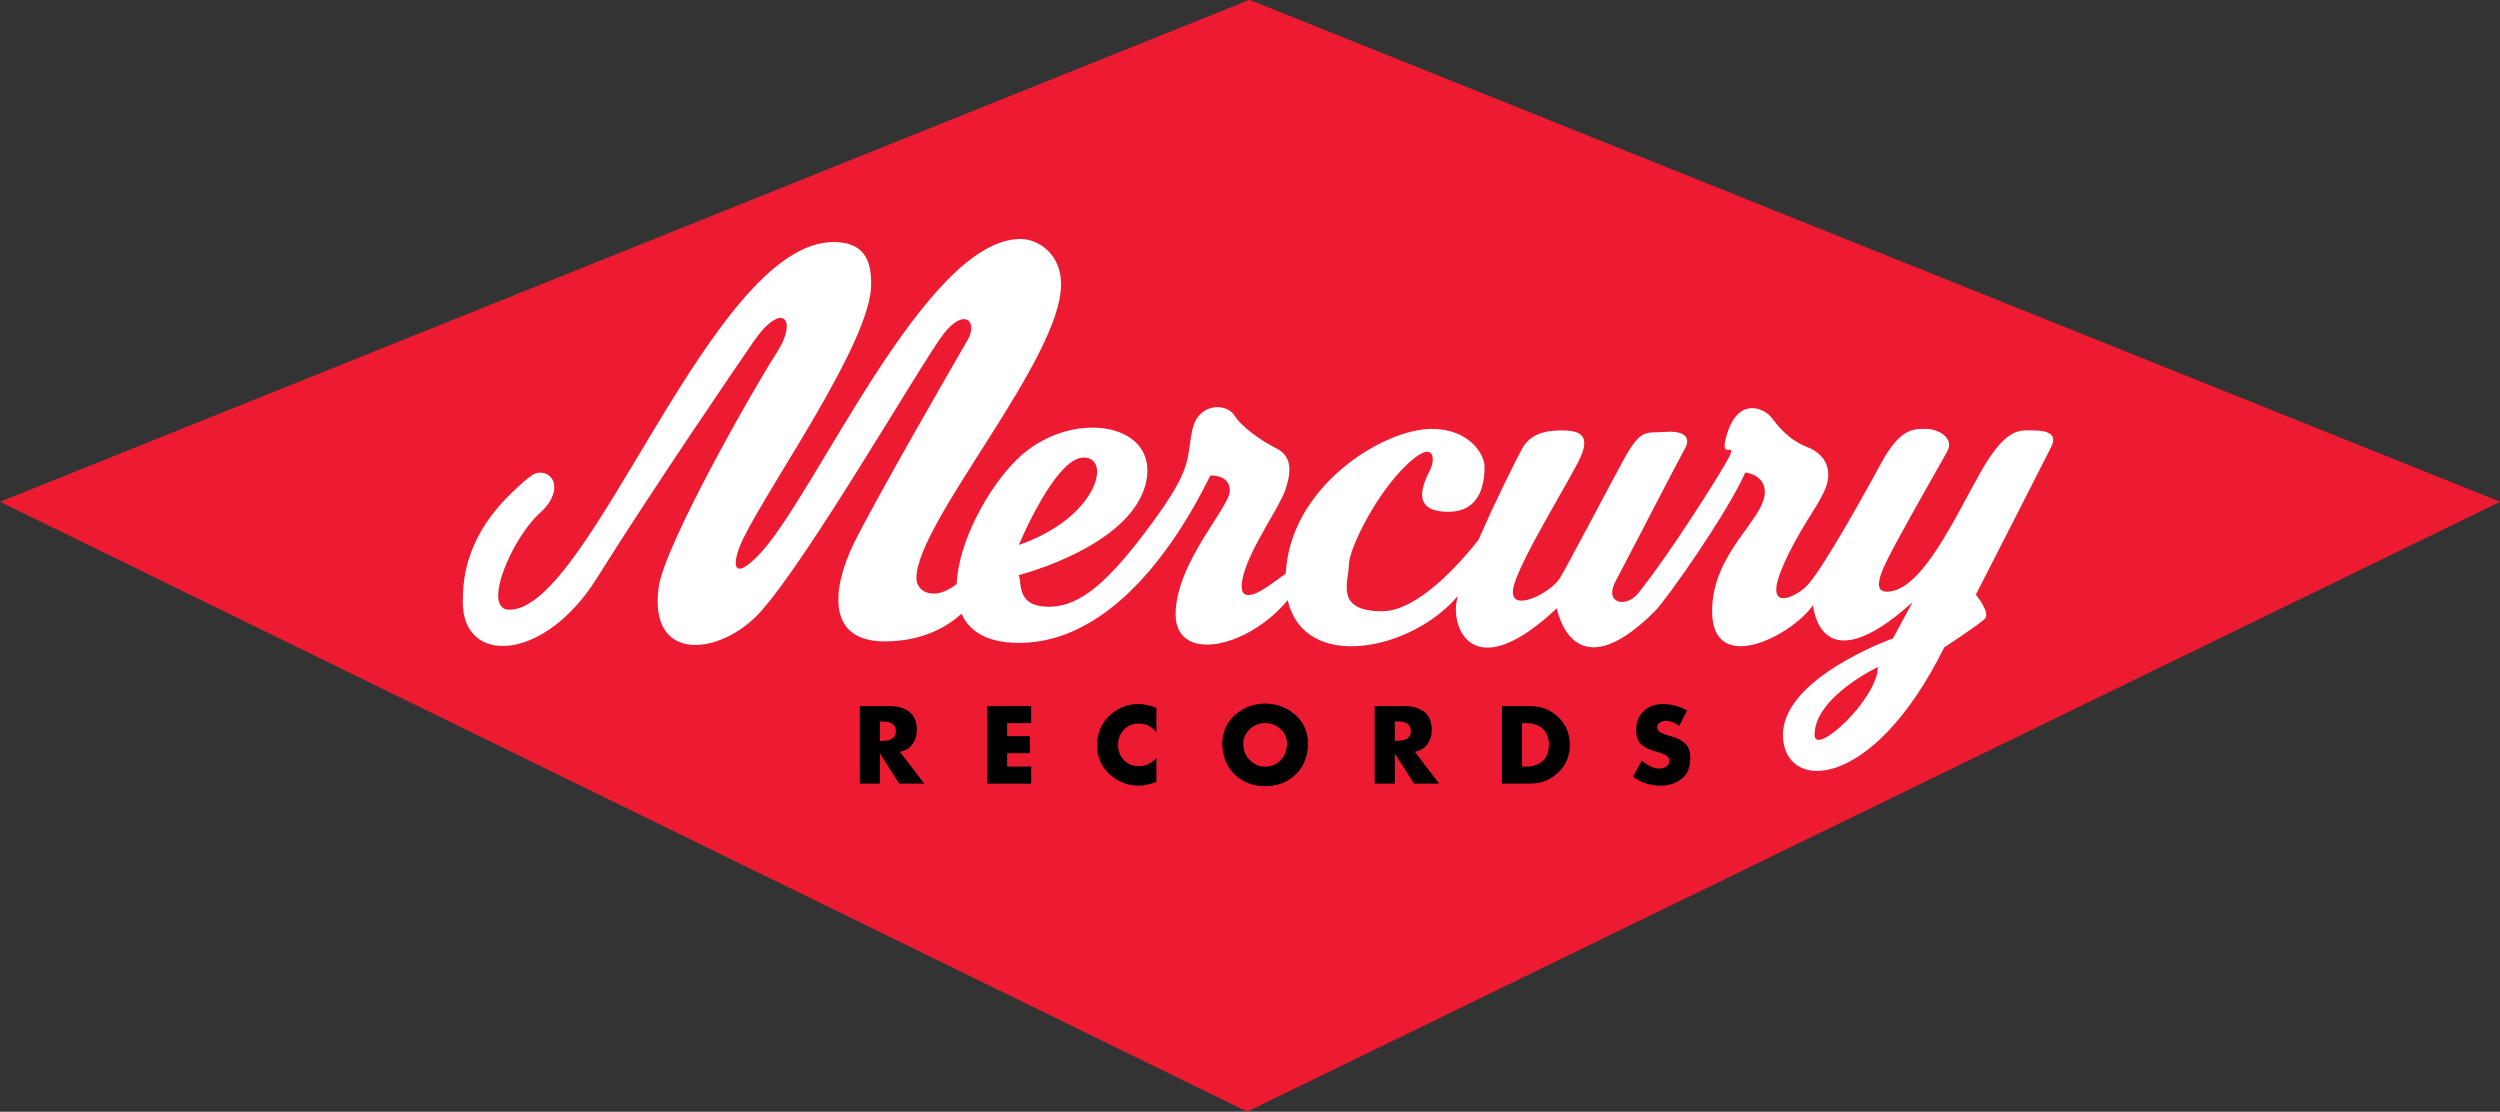
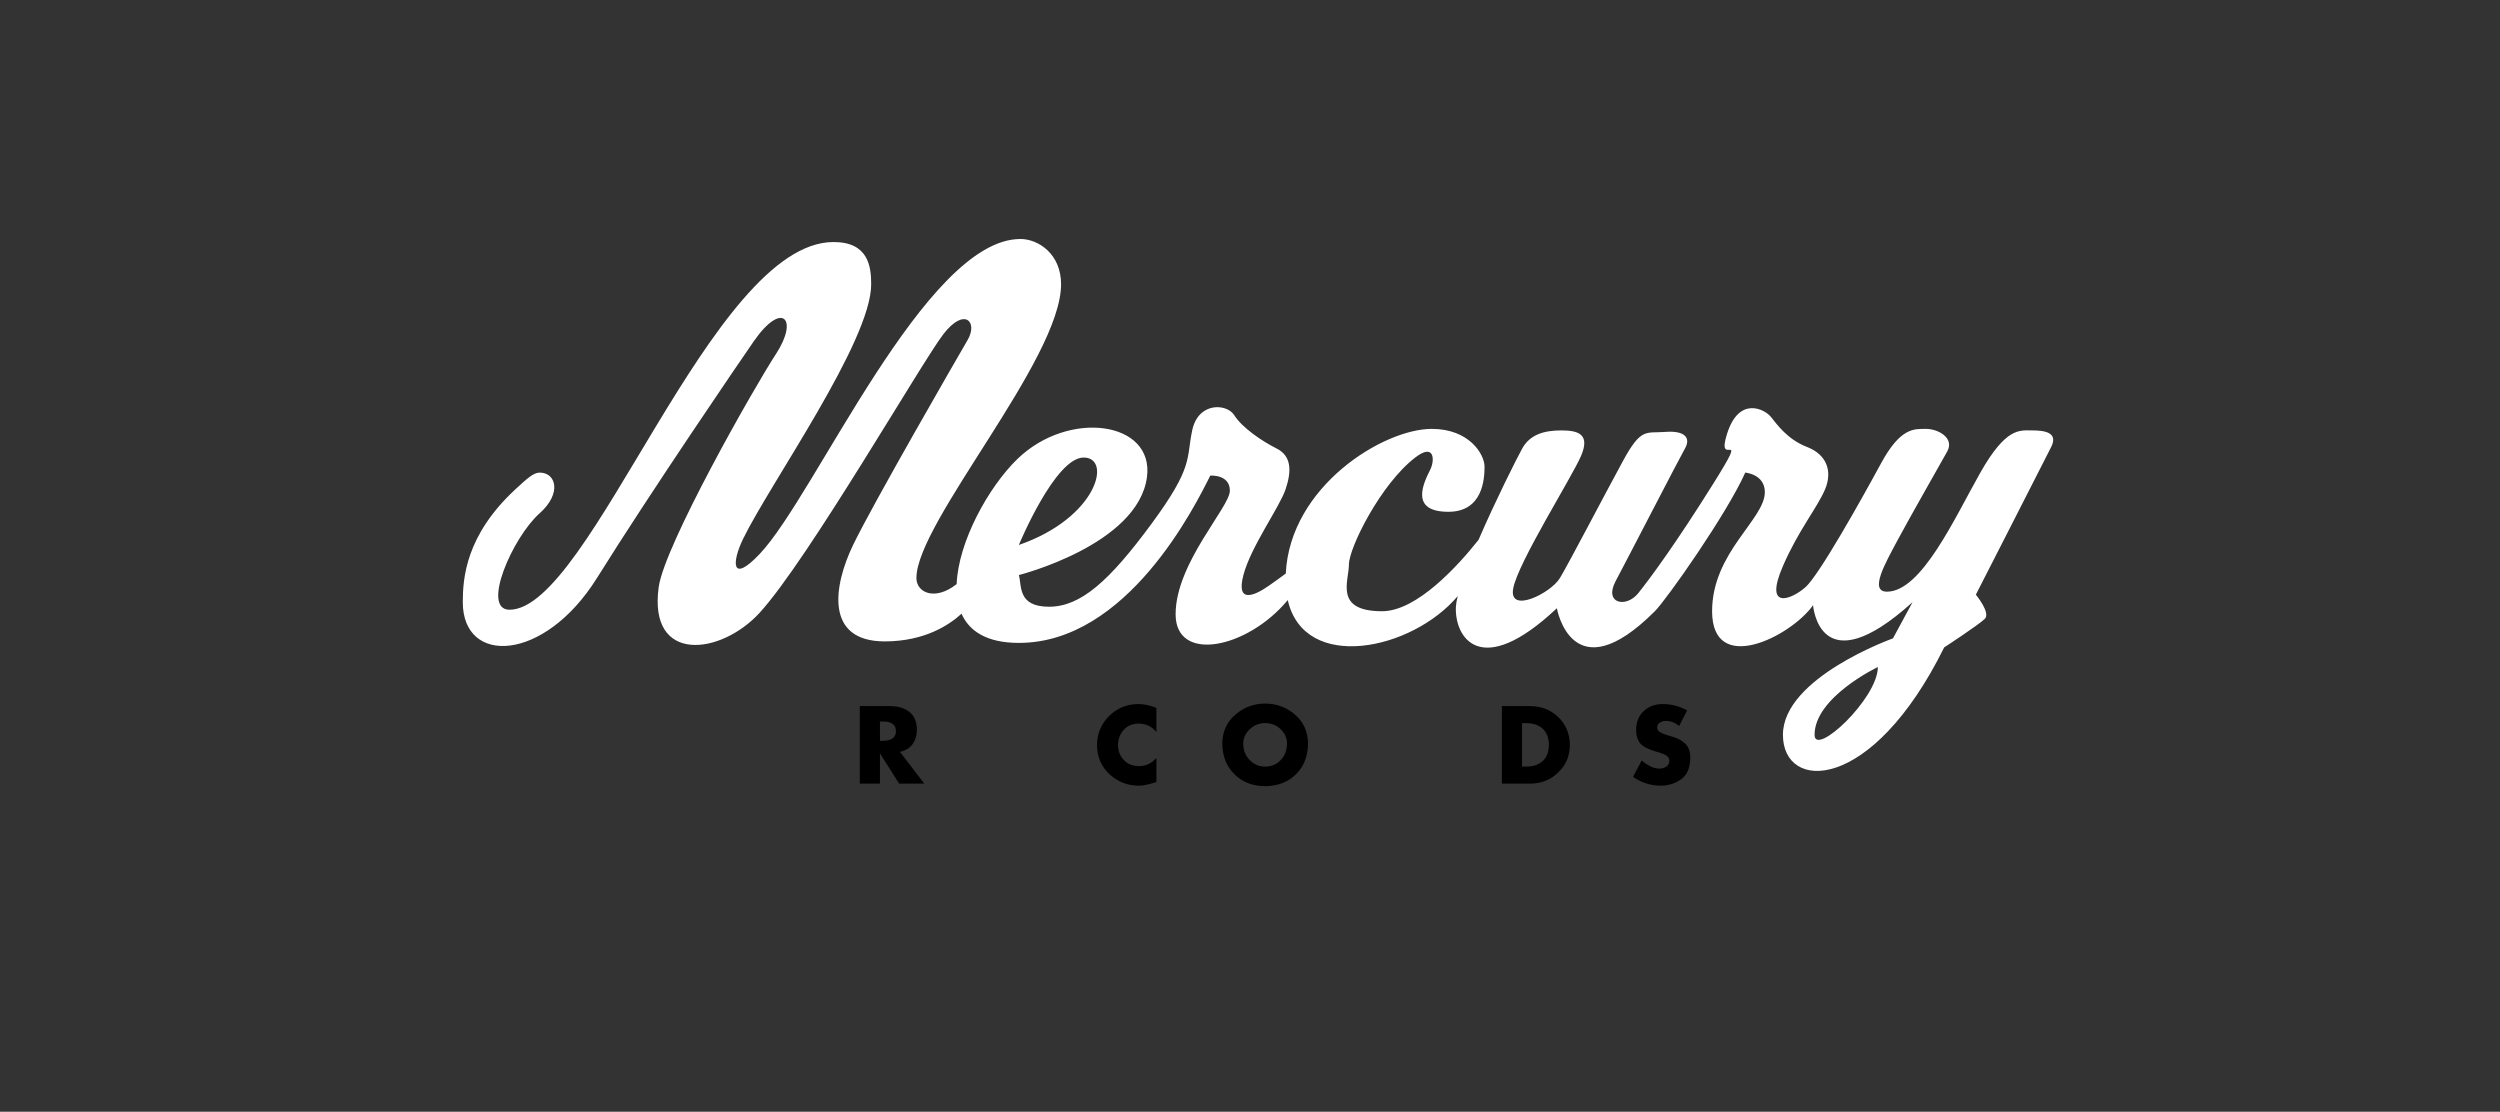
<svg xmlns="http://www.w3.org/2000/svg" xmlns:ns1="http://www.inkscape.org/namespaces/inkscape" xmlns:ns2="http://sodipodi.sourceforge.net/DTD/sodipodi-0.dtd" width="258.217mm" height="114.83mm" viewBox="0 0 914.943 406.879" id="svg2" version="1.1" ns1:version="0.91 r13725" ns2:docname="Mercury Records 1995.svg">
  <rect x="0" y="0" width="914.943" height="406.879" fill="#333333" stroke="none" />
  <defs id="defs4">
    <clipPath id="clipPath16">
      <path ns1:connector-curvature="0" id="path18" d="M 0,504 504,504 504,0 0,0 0,504 Z" />
    </clipPath>
  </defs>
  <g ns1:label="Layer 1" ns1:groupmode="layer" id="layer1" transform="translate(-146.629,-521.967)">
    <g id="g10" transform="matrix(5.345,0,0,-5.345,87.39,1680.1)">
      <g id="g12" transform="scale(0.1,0.1)">
-         <path d="m 964.782,1405.614 857.936,417.568 -856.339,343.712 -855.541,-343.712" style="fill:#ed1b31;fill-opacity:1;fill-rule:evenodd;stroke:none" id="path16" ns1:connector-curvature="0" ns2:nodetypes="cccc" />
-       </g>
+         </g>
    </g>
    <path ns1:connector-curvature="0" id="path4694" d="m 520.063,609.437 c -34.747,0 -75.01,93.77 -95.418,115.28 -10.556,11.123 -10.168,2.908 -6.067,-5.523 9.927,-20.404 46.886,-72.244 46.886,-93.204 0,-6.618 -1.103,-15.442 -13.787,-15.442 -44.676,0 -88.798,134.566 -118.581,134.566 -10.479,0 1.103,-26.472 11.03,-35.296 8.163,-7.256 6.068,-14.89 0,-14.89 -2.206,0 -4.517,2.085 -8.824,6.067 -18.2,16.823 -19.302,32.538 -19.302,41.362 0,23.165 29.781,22.062 49.084,-8.824 20.117,-32.185 52.391,-79.417 57.356,-86.586 10.45,-15.099 16.545,-8.274 8.273,4.412 -8.273,12.681 -40.914,70.185 -43.017,85.483 -3.86,28.128 22.701,24.962 36.951,9.375 17.648,-19.302 59.57,-92.098 67.291,-102.028 7.721,-9.924 12.683,-4.412 8.824,2.206 -3.862,6.618 -34.744,60.115 -41.914,75.012 -7.169,14.886 -10.479,35.296 11.582,35.296 14.608,0 23.649,-6.046 28.094,-10.13 2.859,6.441 9.327,10.681 20.989,10.681 39.712,0 64.534,-50.195 70.049,-61.225 0,0 7.17,-0.553 7.17,5.515 0,6.068 -19.854,26.48 -19.854,45.231 0,17.93 26.213,12.658 41.046,-5.191 6.037,26.608 45.383,18.477 62.206,-1.468 -0.384,1.533 -0.621,2.853 -0.673,3.901 -0.55,11.03 8.828,27.026 36.951,0.552 0,0 5.517,31.435 35.856,1.095 4.412,-4.41 26.472,-35.846 33.09,-50.738 0,0 7.17,0.552 7.17,7.17 0,9.93 -19.302,22.058 -19.302,43.569 0,23.716 28.677,9.383 36.951,-2.198 0,0 2.203,29.777 36.399,-1.111 l -7.161,13.244 c 0,0 -40.268,14.337 -40.268,35.296 0,20.957 32.538,21.512 59.011,-31.987 0,0 12.685,-8.273 14.891,-10.479 2.206,-2.208 -3.301,-8.824 -3.301,-8.824 0,0 24.814,-48.543 27.575,-54.055 2.756,-5.518 -2.757,-6.067 -7.169,-6.067 -4.412,0 -9.377,-1.106 -18.751,15.442 -9.379,16.548 -21.512,43.577 -34.193,43.577 -6.618,0 -0.56,-10.482 3.852,-18.759 4.412,-8.269 15.451,-27.571 18.208,-32.539 2.756,-4.962 -3.312,-8.272 -7.729,-8.272 -4.412,0 -9.369,-0.549 -16.537,12.693 -7.173,13.236 -22.621,40.803 -27.583,45.215 -4.967,4.414 -15.446,8.824 -8.272,-7.721 5.699,-13.157 12.686,-21.508 15.442,-28.127 2.761,-6.618 0.55,-12.686 -6.618,-15.442 -7.168,-2.761 -11.03,-8.274 -13.236,-11.03 -2.206,-2.761 -11.582,-7.72 -15.994,6.066 -4.412,13.791 8.828,-3.86 -4.963,18.2 -13.791,22.06 -23.163,34.751 -27.575,40.268 -4.412,5.515 -12.693,3.858 -8.281,-4.412 4.412,-8.277 23.171,-44.678 25.377,-48.54 2.206,-3.862 0,-6.617 -7.17,-6.066 -7.173,0.55 -8.824,-1.657 -15.442,10.478 -6.618,12.13 -19.851,37.504 -23.163,43.017 -3.312,5.517 -18.76,13.244 -17.105,3.869 1.656,-9.375 21.514,-40.817 24.826,-48.54 3.306,-7.718 -0.56,-9.376 -7.178,-9.376 -6.618,0 -11.575,1.656 -14.331,6.618 -1.9,3.415 -9.734,18.96 -15.994,33.447 -7.329,9.237 -22.483,26.115 -35.304,26.115 -17.648,0 -12.133,-11.022 -12.133,-17.088 0,-6.067 11.559,-29.391 24.266,-39.165 7.173,-5.512 7.171,1.106 5.515,4.412 -2.429,4.864 -7.724,15.45 6.618,15.45 12.686,0 13.236,-12.141 13.236,-16.553 0,-4.412 -5.516,-13.788 -19.303,-13.788 -17.788,0 -51.908,21.08 -53.439,52.936 -1.76,1.306 -3.899,2.859 -6.131,4.42 -5.513,3.863 -12.131,6.618 -9.376,-3.861 2.759,-10.481 13.244,-24.818 15.45,-31.436 2.211,-6.618 2.209,-12.134 -3.309,-14.891 -5.518,-2.756 -12.693,-7.721 -15.45,-12.133 -2.756,-4.412 -13.229,-4.965 -15.434,5.515 -2.206,10.48 0.545,13.242 -14.899,34.201 -15.442,20.958 -25.922,30.333 -37.502,30.333 -11.583,0 -9.925,-7.729 -11.03,-11.59 0,0 43.569,-11.026 46.878,-35.848 2.731,-20.492 -28.678,-24.821 -47.429,-6.618 -10.542,10.231 -21.608,30.22 -22.222,45.766 -7.972,6.31 -14.728,3.112 -14.728,-2.198 0,-20.408 52.944,-79.965 52.944,-107.543 0,-11.03 -8.272,-16.553 -14.891,-16.553 z m 23.163,79.976 c 10.478,0 4.968,22.066 -23.715,31.995 0,0 13.234,-31.995 23.715,-31.995 z m 290.657,76.667 c 0,11.584 -23.163,33.09 -23.163,24.818 0,-13.788 23.163,-24.818 23.163,-24.818 z" style="fill:#ffffff;fill-opacity:1;fill-rule:evenodd;stroke:none" />
    <path style="font-style:normal;font-variant:normal;font-weight:bold;font-stretch:normal;font-size:medium;line-height:0%;font-family:'Futura Book';-inkscape-font-specification:'Futura Book, Bold';text-align:start;letter-spacing:0.94px;word-spacing:0px;writing-mode:lr-tb;text-anchor:start;fill:#000000;fill-opacity:1;stroke:none;stroke-width:1px;stroke-linecap:butt;stroke-linejoin:miter;stroke-opacity:1" d="m 461.296,780.38 0,28.377 7.374,0 0,-10.915 0.092,0 6.94,10.915 9.194,0 -8.919,-11.633 c 2.034,-0.429 3.581,-1.369 4.635,-2.814 1.054,-1.482 1.578,-3.218 1.578,-5.203 -0.026,-3.038 -0.953,-5.251 -2.789,-6.647 -1.825,-1.384 -4.182,-2.079 -7.073,-2.079 l -11.032,0 z m 7.374,5.645 0.71,0 0.96,0 c 0.294,0 0.596,0.018 0.902,0.067 0.576,0.098 1.109,0.277 1.612,0.534 0.502,0.221 0.9,0.575 1.194,1.052 0.306,0.478 0.459,1.103 0.459,1.887 0,0.747 -0.153,1.351 -0.459,1.804 -0.294,0.478 -0.692,0.841 -1.194,1.086 -0.502,0.257 -1.036,0.419 -1.612,0.493 -0.6,0.098 -1.225,0.15 -1.862,0.15 l -0.71,0 0,-7.073 z" id="path4716" ns1:connector-curvature="0" />
-     <path style="font-style:normal;font-variant:normal;font-weight:bold;font-stretch:normal;font-size:medium;line-height:0%;font-family:'Futura Book';-inkscape-font-specification:'Futura Book, Bold';text-align:start;letter-spacing:0.94px;word-spacing:0px;writing-mode:lr-tb;text-anchor:start;fill:#000000;fill-opacity:1;stroke:none;stroke-width:1px;stroke-linecap:butt;stroke-linejoin:miter;stroke-opacity:1" d="m 507.853,780.38 0,28.377 16.159,0 0,-6.247 -8.785,0 0,-4.894 8.326,0 0,-6.247 -8.326,0 0,-4.743 8.785,0 0,-6.247 -16.159,0 z" id="path4718" ns1:connector-curvature="0" />
    <path style="font-style:normal;font-variant:normal;font-weight:bold;font-stretch:normal;font-size:medium;line-height:0%;font-family:'Futura Book';-inkscape-font-specification:'Futura Book, Bold';text-align:start;letter-spacing:0.94px;word-spacing:0px;writing-mode:lr-tb;text-anchor:start;fill:#000000;fill-opacity:1;stroke:none;stroke-width:1px;stroke-linecap:butt;stroke-linejoin:miter;stroke-opacity:1" d="m 563.103,779.629 c -4.19,0.049 -7.788,1.579 -10.79,4.593 -2.769,2.904 -4.159,6.362 -4.184,10.38 -0.026,4.264 1.487,7.84 4.551,10.731 3.038,2.757 6.597,4.151 10.664,4.176 1.127,0 2.203,-0.144 3.232,-0.426 1.005,-0.221 2.097,-0.522 3.274,-0.902 l 0,-8.835 c -1.678,1.985 -3.803,2.99 -6.363,3.015 -2.34,-0.026 -4.181,-0.765 -5.528,-2.221 -1.409,-1.409 -2.13,-3.241 -2.155,-5.495 0.026,-2.254 0.738,-4.129 2.121,-5.612 1.348,-1.482 3.162,-2.23 5.453,-2.255 2.659,0.026 4.818,1.066 6.472,3.123 l 0,-8.844 c -2.156,-0.931 -4.408,-1.404 -6.748,-1.428 z" id="path4720" ns1:connector-curvature="0" />
-     <path style="font-style:normal;font-variant:normal;font-weight:bold;font-stretch:normal;font-size:medium;line-height:0%;font-family:'Futura Book';-inkscape-font-specification:'Futura Book, Bold';text-align:start;letter-spacing:0.94px;word-spacing:0px;writing-mode:lr-tb;text-anchor:start;fill:#000000;fill-opacity:1;stroke:none;stroke-width:1px;stroke-linecap:butt;stroke-linejoin:miter;stroke-opacity:1" d="m 609.644,779.445 c -4.215,0.049 -7.843,1.4 -10.881,4.059 -3.136,2.659 -4.737,6.169 -4.81,10.531 0.049,4.668 1.527,8.423 4.443,11.266 2.855,2.879 6.606,4.344 11.249,4.393 4.643,-0.049 8.408,-1.514 11.299,-4.393 2.879,-2.842 4.344,-6.598 4.393,-11.266 -0.073,-4.362 -1.665,-7.872 -4.777,-10.531 -3.038,-2.659 -6.676,-4.01 -10.915,-4.059 z m 0,7.148 c 2.291,0.026 4.184,0.774 5.679,2.255 1.531,1.446 2.305,3.186 2.33,5.219 -0.026,2.487 -0.8,4.515 -2.33,6.071 -1.495,1.58 -3.388,2.381 -5.679,2.405 -2.23,-0.026 -4.114,-0.826 -5.645,-2.405 -1.556,-1.556 -2.347,-3.584 -2.372,-6.071 0.026,-2.034 0.817,-3.774 2.372,-5.219 1.531,-1.482 3.416,-2.23 5.645,-2.255 z" id="path4722" ns1:connector-curvature="0" />
-     <path style="font-style:normal;font-variant:normal;font-weight:bold;font-stretch:normal;font-size:medium;line-height:0%;font-family:'Futura Book';-inkscape-font-specification:'Futura Book, Bold';text-align:start;letter-spacing:0.94px;word-spacing:0px;writing-mode:lr-tb;text-anchor:start;fill:#000000;fill-opacity:1;stroke:none;stroke-width:1px;stroke-linecap:butt;stroke-linejoin:miter;stroke-opacity:1" d="m 649.729,780.38 0,28.377 7.374,0 0,-10.915 0.092,0 6.948,10.915 9.186,0 -8.911,-11.633 c 2.034,-0.429 3.573,-1.369 4.626,-2.814 1.054,-1.482 1.578,-3.218 1.578,-5.203 -0.026,-3.038 -0.953,-5.251 -2.789,-6.647 -1.825,-1.384 -4.182,-2.079 -7.073,-2.079 l -11.032,0 z m 7.374,5.645 0.718,0 0.952,0 c 0.294,0 0.596,0.018 0.902,0.067 0.576,0.098 1.109,0.277 1.612,0.534 0.502,0.221 0.909,0.575 1.203,1.052 0.306,0.478 0.459,1.103 0.459,1.887 0,0.747 -0.153,1.351 -0.459,1.804 -0.294,0.478 -0.7,0.841 -1.203,1.086 -0.502,0.257 -1.036,0.419 -1.612,0.493 -0.6,0.098 -1.217,0.15 -1.854,0.15 l -0.718,0 0,-7.073 z" id="path4724" ns1:connector-curvature="0" />
+     <path style="font-style:normal;font-variant:normal;font-weight:bold;font-stretch:normal;font-size:medium;line-height:0%;font-family:'Futura Book';-inkscape-font-specification:'Futura Book, Bold';text-align:start;letter-spacing:0.94px;word-spacing:0px;writing-mode:lr-tb;text-anchor:start;fill:#000000;fill-opacity:1;stroke:none;stroke-width:1px;stroke-linecap:butt;stroke-linejoin:miter;stroke-opacity:1" d="m 609.644,779.445 c -4.215,0.049 -7.843,1.4 -10.881,4.059 -3.136,2.659 -4.737,6.169 -4.81,10.531 0.049,4.668 1.527,8.423 4.443,11.266 2.855,2.879 6.606,4.344 11.249,4.393 4.643,-0.049 8.408,-1.514 11.299,-4.393 2.879,-2.842 4.344,-6.598 4.393,-11.266 -0.073,-4.362 -1.665,-7.872 -4.777,-10.531 -3.038,-2.659 -6.676,-4.01 -10.915,-4.059 z m 0,7.148 c 2.291,0.026 4.184,0.774 5.679,2.255 1.531,1.446 2.305,3.186 2.33,5.219 -0.026,2.487 -0.8,4.515 -2.33,6.071 -1.495,1.58 -3.388,2.381 -5.679,2.405 -2.23,-0.026 -4.114,-0.826 -5.645,-2.405 -1.556,-1.556 -2.347,-3.584 -2.372,-6.071 0.026,-2.034 0.817,-3.774 2.372,-5.219 1.531,-1.482 3.416,-2.23 5.645,-2.255 " id="path4722" ns1:connector-curvature="0" />
    <path style="font-style:normal;font-variant:normal;font-weight:bold;font-stretch:normal;font-size:medium;line-height:0%;font-family:'Futura Book';-inkscape-font-specification:'Futura Book, Bold';text-align:start;letter-spacing:0.94px;word-spacing:0px;writing-mode:lr-tb;text-anchor:start;fill:#000000;fill-opacity:1;stroke:none;stroke-width:1px;stroke-linecap:butt;stroke-linejoin:miter;stroke-opacity:1" d="m 696.286,780.38 0,28.377 10.455,0 c 4.068,-0.049 7.473,-1.426 10.205,-4.134 2.769,-2.61 4.177,-5.963 4.226,-10.055 -0.049,-4.092 -1.457,-7.471 -4.226,-10.13 -2.732,-2.659 -6.137,-4.01 -10.205,-4.059 l -10.455,0 z m 7.374,6.247 1.745,0 c 2.401,0.026 4.338,0.699 5.821,2.021 1.482,1.36 2.239,3.336 2.263,5.921 -0.049,2.732 -0.849,4.743 -2.405,6.029 -1.556,1.299 -3.475,1.937 -5.754,1.912 l -1.67,0 0,-15.884 z" id="path4726" ns1:connector-curvature="0" />
    <path style="font-style:normal;font-variant:normal;font-weight:bold;font-stretch:normal;font-size:medium;line-height:0%;font-family:'Futura Book';-inkscape-font-specification:'Futura Book, Bold';text-align:start;letter-spacing:0.94px;word-spacing:0px;writing-mode:lr-tb;text-anchor:start;fill:#000000;fill-opacity:1;stroke:none;stroke-width:1px;stroke-linecap:butt;stroke-linejoin:miter;stroke-opacity:1" d="m 755.194,779.629 c -2.879,0.026 -5.209,0.887 -6.998,2.589 -1.825,1.678 -2.756,3.991 -2.781,6.931 0,1.335 0.205,2.446 0.61,3.34 0.343,0.907 0.859,1.637 1.545,2.188 0.674,0.551 1.491,1.015 2.447,1.395 0.919,0.404 1.942,0.767 3.082,1.086 0.87,0.208 1.819,0.541 2.848,0.994 0.478,0.221 0.871,0.522 1.177,0.902 0.294,0.368 0.443,0.809 0.443,1.336 -0.026,0.98 -0.397,1.701 -1.119,2.155 -0.723,0.478 -1.54,0.718 -2.447,0.718 -1.237,0 -2.405,-0.302 -3.507,-0.902 -1.078,-0.551 -2.101,-1.229 -3.057,-2.038 l -3.157,5.954 c 2.989,2.107 6.316,3.183 9.979,3.232 3.014,0.026 5.698,-0.862 8.05,-2.664 1.139,-1.005 1.913,-2.172 2.33,-3.507 0.404,-1.348 0.61,-2.733 0.61,-4.142 -0.026,-2.254 -0.69,-3.981 -1.988,-5.194 -1.286,-1.176 -2.961,-2.029 -5.019,-2.555 l -1.871,-0.568 c -0.674,-0.196 -1.369,-0.498 -2.079,-0.902 -0.772,-0.404 -1.17,-1.007 -1.194,-1.804 0.026,-0.809 0.388,-1.412 1.086,-1.804 0.649,-0.38 1.344,-0.568 2.079,-0.568 1.85,0.025 3.476,0.655 4.885,1.879 l 2.94,-5.72 c -2.793,-1.531 -5.757,-2.305 -8.894,-2.33 z" id="path4728" ns1:connector-curvature="0" />
  </g>
</svg>